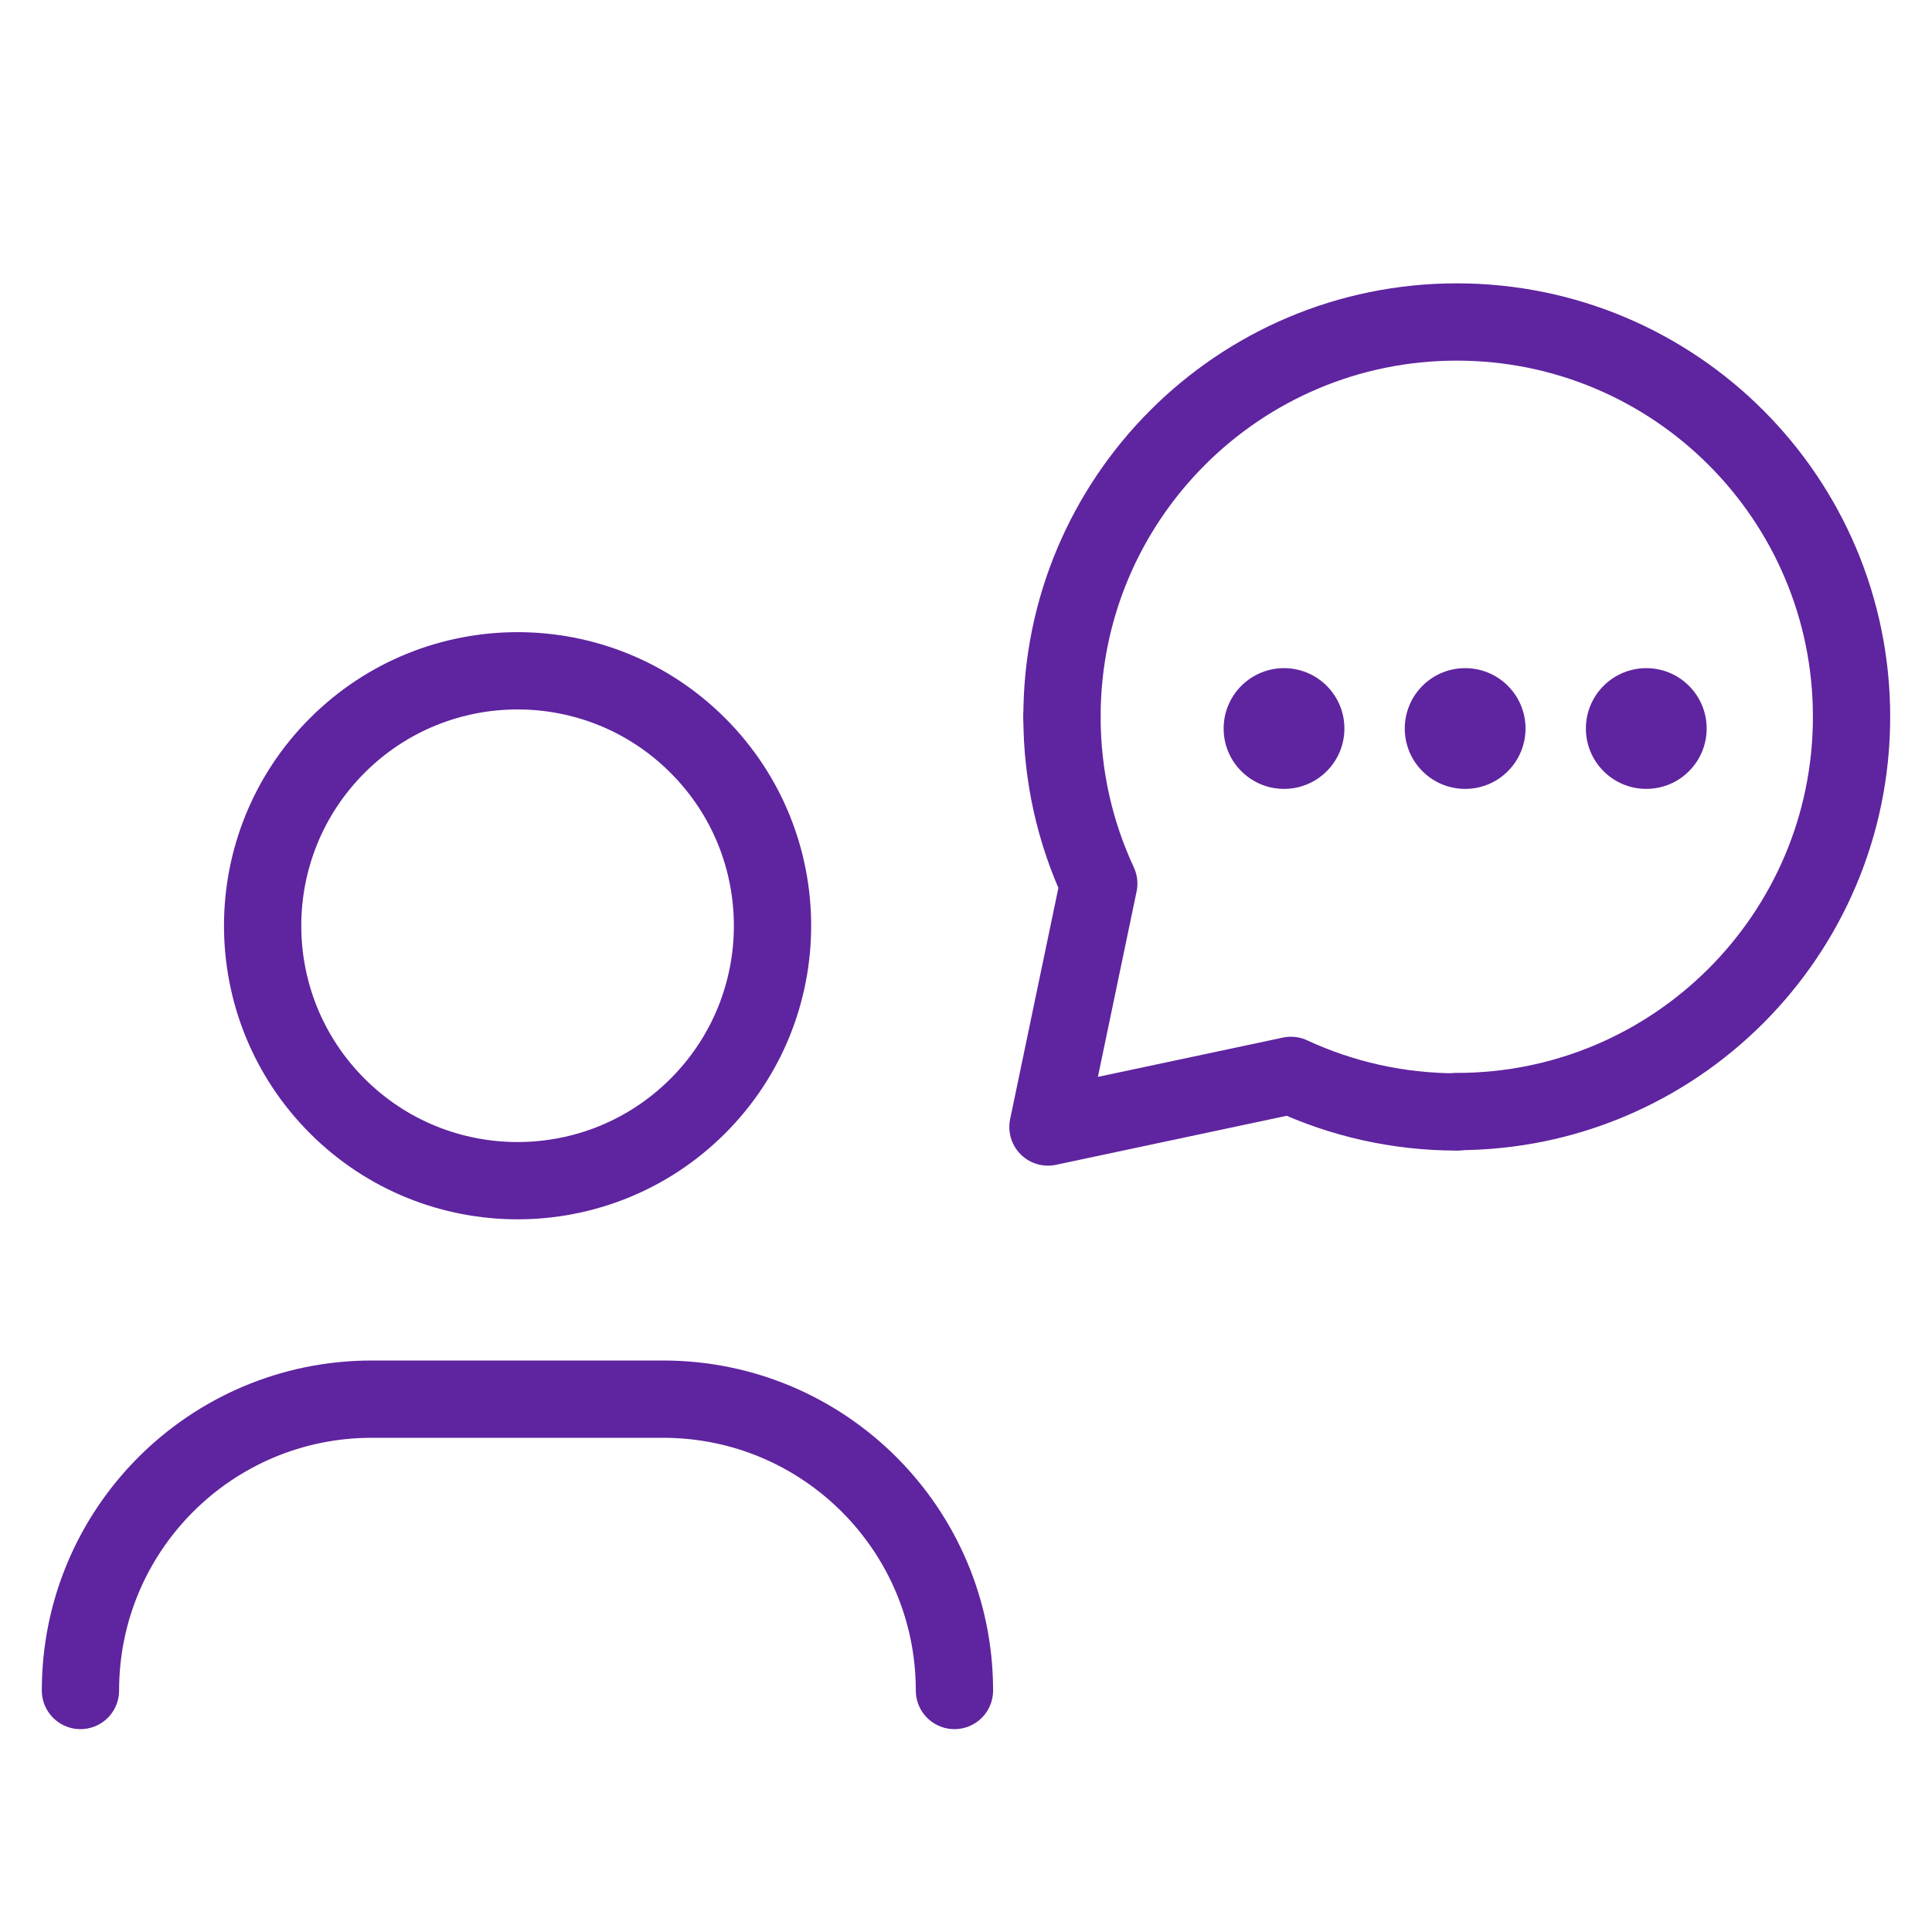
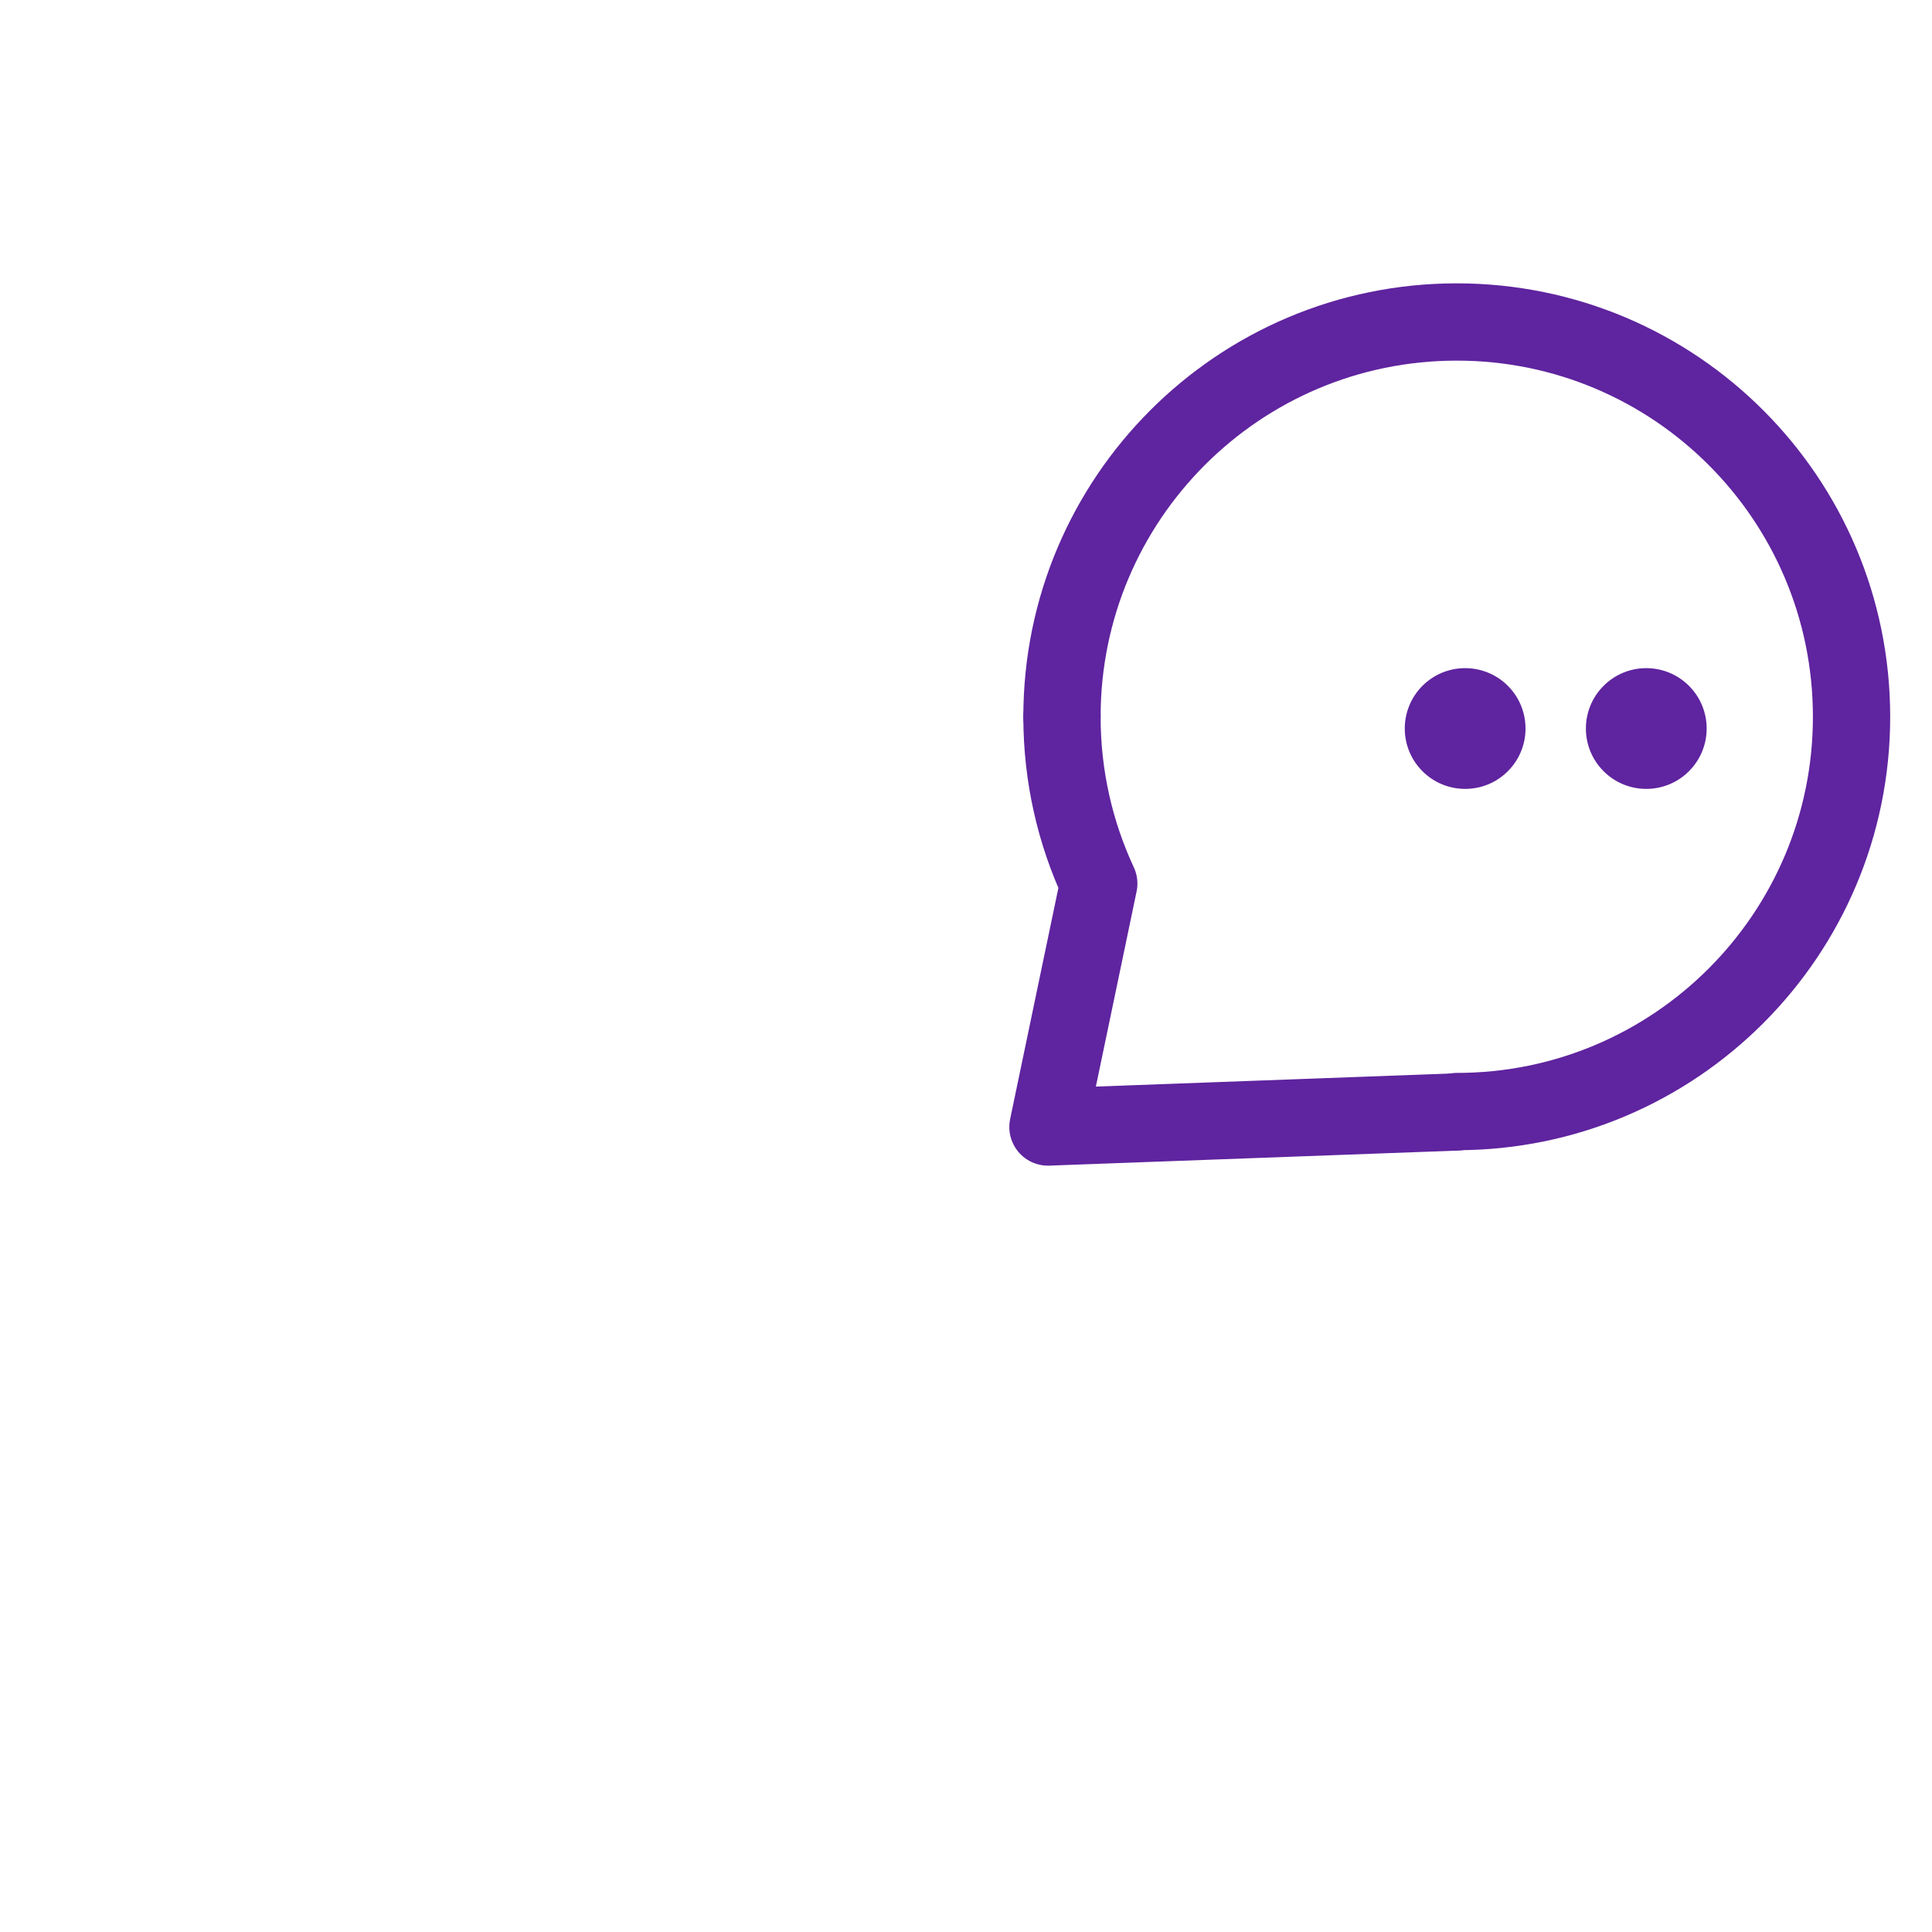
<svg xmlns="http://www.w3.org/2000/svg" width="50" height="50" viewBox="0 0 50 50" fill="none">
-   <path d="M2.082 43.75C2.082 39.585 5.457 36.21 9.622 36.21H17.161C21.326 36.21 24.701 39.585 24.701 43.75" stroke="#5F249F" stroke-width="2" stroke-linecap="round" stroke-linejoin="round" />
-   <path d="M18.06 19.293C20.637 21.869 20.637 26.047 18.06 28.624C15.484 31.2 11.306 31.2 8.729 28.624C6.153 26.047 6.153 21.869 8.729 19.293C11.306 16.716 15.484 16.716 18.06 19.293Z" stroke="#5F249F" stroke-width="2" stroke-linecap="round" stroke-linejoin="round" />
  <path d="M37.701 28.767C43.343 28.767 47.918 24.192 47.918 18.55C47.918 12.908 43.345 8.333 37.701 8.333C32.057 8.333 27.484 12.908 27.484 18.55" stroke="#5F249F" stroke-width="2" stroke-linecap="round" stroke-linejoin="round" />
-   <path d="M37.711 28.777C36.173 28.777 34.717 28.438 33.409 27.831L27.121 29.167L28.436 22.867C27.825 21.554 27.484 20.092 27.484 18.55" stroke="#5F249F" stroke-width="2" stroke-linecap="round" stroke-linejoin="round" />
-   <path d="M34.335 17.749C34.946 18.36 34.946 19.349 34.335 19.959C33.725 20.569 32.736 20.569 32.126 19.959C31.515 19.349 31.515 18.36 32.126 17.749C32.736 17.139 33.725 17.139 34.335 17.749Z" fill="#5F249F" />
+   <path d="M37.711 28.777L27.121 29.167L28.436 22.867C27.825 21.554 27.484 20.092 27.484 18.55" stroke="#5F249F" stroke-width="2" stroke-linecap="round" stroke-linejoin="round" />
  <path d="M39.023 17.749C39.633 18.36 39.633 19.349 39.023 19.959C38.413 20.569 37.423 20.569 36.813 19.959C36.203 19.349 36.203 18.36 36.813 17.749C37.423 17.139 38.413 17.139 39.023 17.749Z" fill="#5F249F" />
  <path d="M43.71 17.749C44.321 18.36 44.321 19.349 43.71 19.959C43.1 20.569 42.111 20.569 41.501 19.959C40.89 19.349 40.89 18.36 41.501 17.749C42.111 17.139 43.1 17.139 43.71 17.749Z" fill="#5F249F" />
</svg>